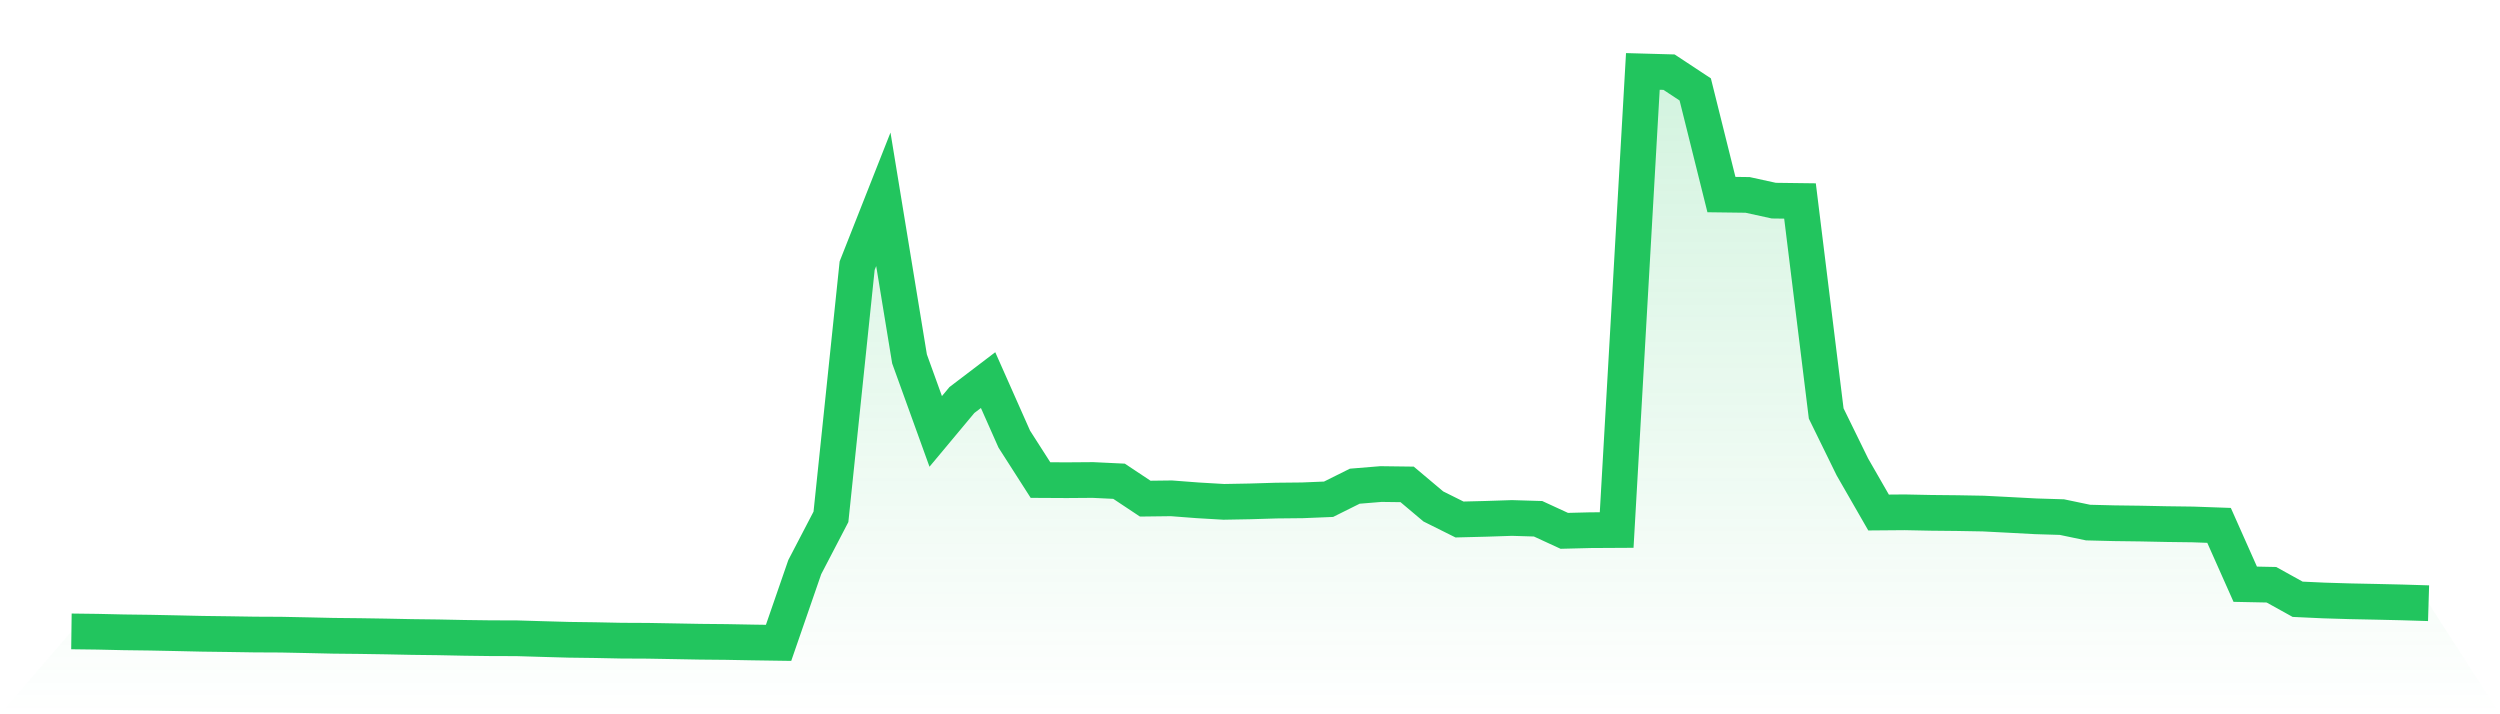
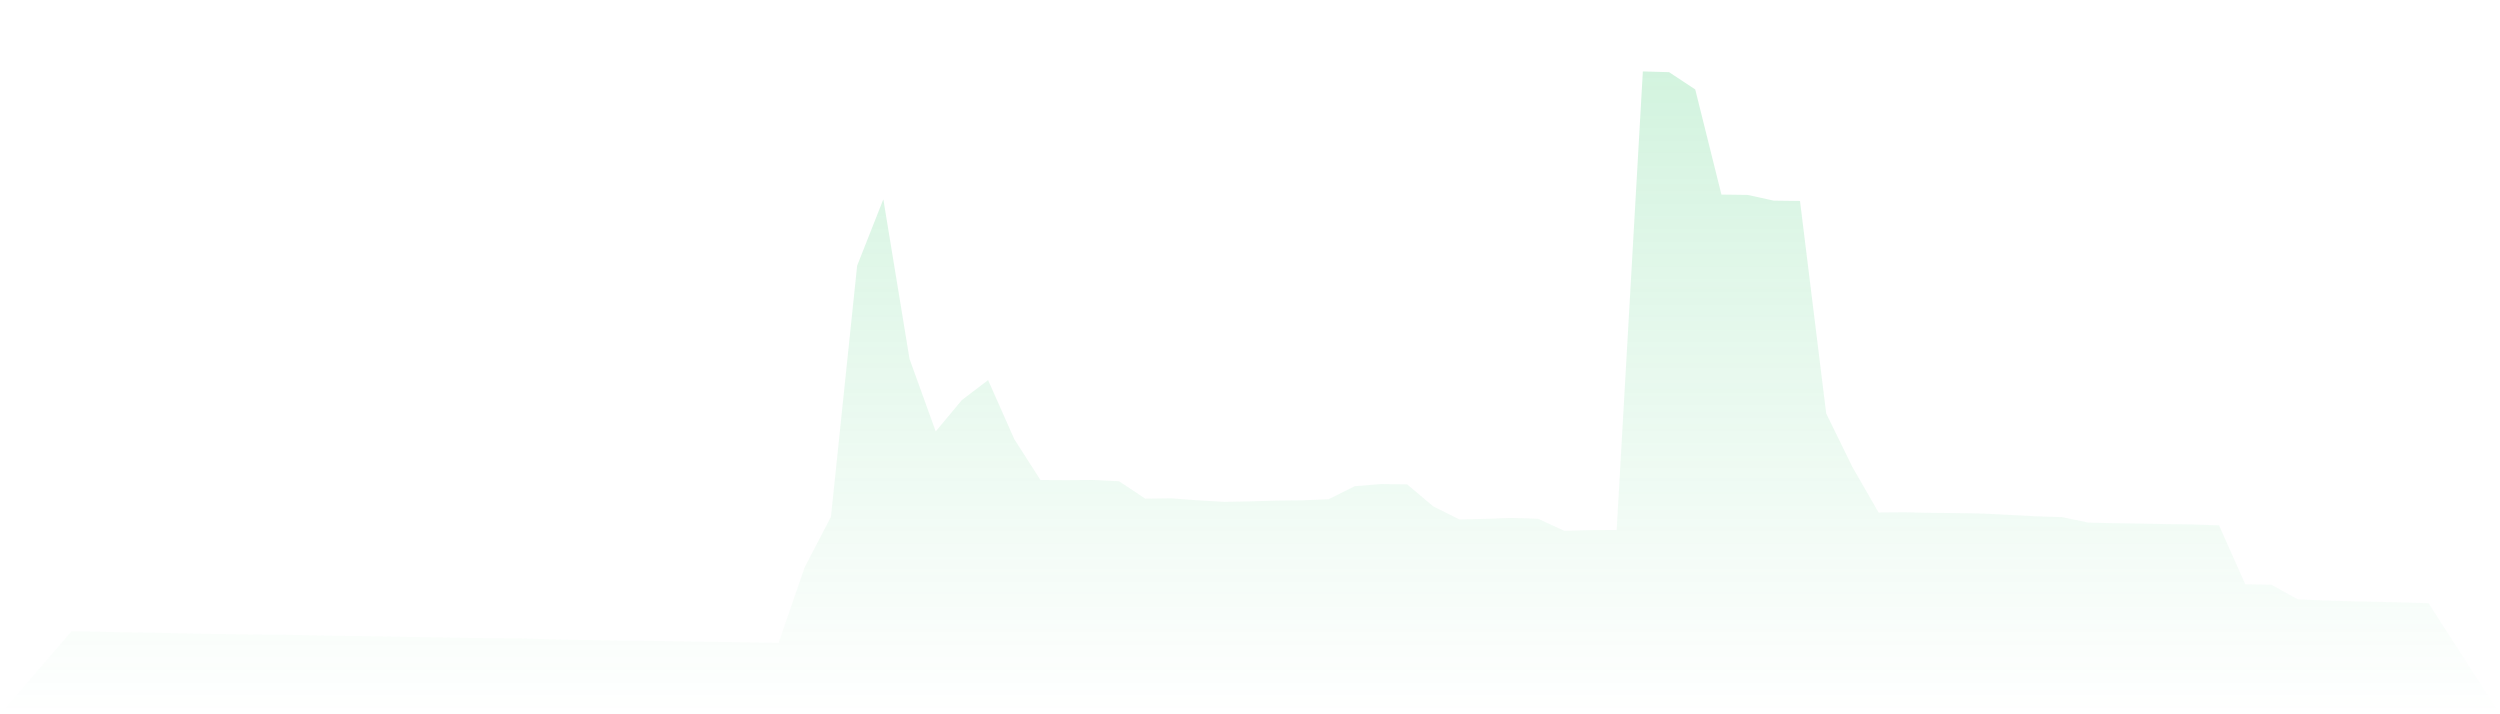
<svg xmlns="http://www.w3.org/2000/svg" viewBox="0 0 140 40">
  <defs>
    <linearGradient id="gradient" x1="0" x2="0" y1="0" y2="1">
      <stop offset="0%" stop-color="#22c55e" stop-opacity="0.2" />
      <stop offset="100%" stop-color="#22c55e" stop-opacity="0" />
    </linearGradient>
  </defs>
  <path d="M4,35.358 L4,35.358 L5.467,35.377 L6.933,35.41 L8.4,35.429 L9.867,35.459 L11.333,35.492 L12.8,35.511 L14.267,35.534 L15.733,35.541 L17.2,35.571 L18.667,35.604 L20.133,35.619 L21.6,35.642 L23.067,35.672 L24.533,35.69 L26,35.72 L27.467,35.739 L28.933,35.743 L30.4,35.787 L31.867,35.828 L33.333,35.847 L34.8,35.877 L36.267,35.884 L37.733,35.91 L39.2,35.937 L40.667,35.951 L42.133,35.978 L43.6,36 L45.067,31.757 L46.533,28.943 L48,14.878 L49.467,11.161 L50.933,20.099 L52.4,24.159 L53.867,22.401 L55.333,21.286 L56.8,24.592 L58.267,26.883 L59.733,26.891 L61.2,26.88 L62.667,26.95 L64.133,27.924 L65.6,27.906 L67.067,28.018 L68.533,28.104 L70,28.077 L71.467,28.033 L72.933,28.018 L74.4,27.958 L75.867,27.227 L77.333,27.107 L78.8,27.126 L80.267,28.361 L81.733,29.092 L83.2,29.055 L84.667,29.007 L86.133,29.051 L87.6,29.727 L89.067,29.69 L90.533,29.682 L92,4 L93.467,4.041 L94.933,5.008 L96.4,10.896 L97.867,10.915 L99.333,11.236 L100.8,11.255 L102.267,23.155 L103.733,26.148 L105.2,28.701 L106.667,28.689 L108.133,28.719 L109.6,28.734 L111.067,28.76 L112.533,28.835 L114,28.913 L115.467,28.958 L116.933,29.264 L118.4,29.301 L119.867,29.32 L121.333,29.35 L122.8,29.369 L124.267,29.421 L125.733,32.716 L127.2,32.746 L128.667,33.559 L130.133,33.627 L131.6,33.671 L133.067,33.701 L134.533,33.735 L136,33.78 L140,40 L0,40 z" fill="url(#gradient)" />
-   <path d="M4,35.358 L4,35.358 L5.467,35.377 L6.933,35.41 L8.4,35.429 L9.867,35.459 L11.333,35.492 L12.8,35.511 L14.267,35.534 L15.733,35.541 L17.2,35.571 L18.667,35.604 L20.133,35.619 L21.6,35.642 L23.067,35.672 L24.533,35.69 L26,35.72 L27.467,35.739 L28.933,35.743 L30.4,35.787 L31.867,35.828 L33.333,35.847 L34.8,35.877 L36.267,35.884 L37.733,35.91 L39.2,35.937 L40.667,35.951 L42.133,35.978 L43.6,36 L45.067,31.757 L46.533,28.943 L48,14.878 L49.467,11.161 L50.933,20.099 L52.4,24.159 L53.867,22.401 L55.333,21.286 L56.8,24.592 L58.267,26.883 L59.733,26.891 L61.2,26.88 L62.667,26.95 L64.133,27.924 L65.6,27.906 L67.067,28.018 L68.533,28.104 L70,28.077 L71.467,28.033 L72.933,28.018 L74.4,27.958 L75.867,27.227 L77.333,27.107 L78.8,27.126 L80.267,28.361 L81.733,29.092 L83.2,29.055 L84.667,29.007 L86.133,29.051 L87.6,29.727 L89.067,29.69 L90.533,29.682 L92,4 L93.467,4.041 L94.933,5.008 L96.4,10.896 L97.867,10.915 L99.333,11.236 L100.8,11.255 L102.267,23.155 L103.733,26.148 L105.2,28.701 L106.667,28.689 L108.133,28.719 L109.6,28.734 L111.067,28.76 L112.533,28.835 L114,28.913 L115.467,28.958 L116.933,29.264 L118.4,29.301 L119.867,29.32 L121.333,29.35 L122.8,29.369 L124.267,29.421 L125.733,32.716 L127.2,32.746 L128.667,33.559 L130.133,33.627 L131.6,33.671 L133.067,33.701 L134.533,33.735 L136,33.78" fill="none" stroke="#22c55e" stroke-width="2" />
</svg>